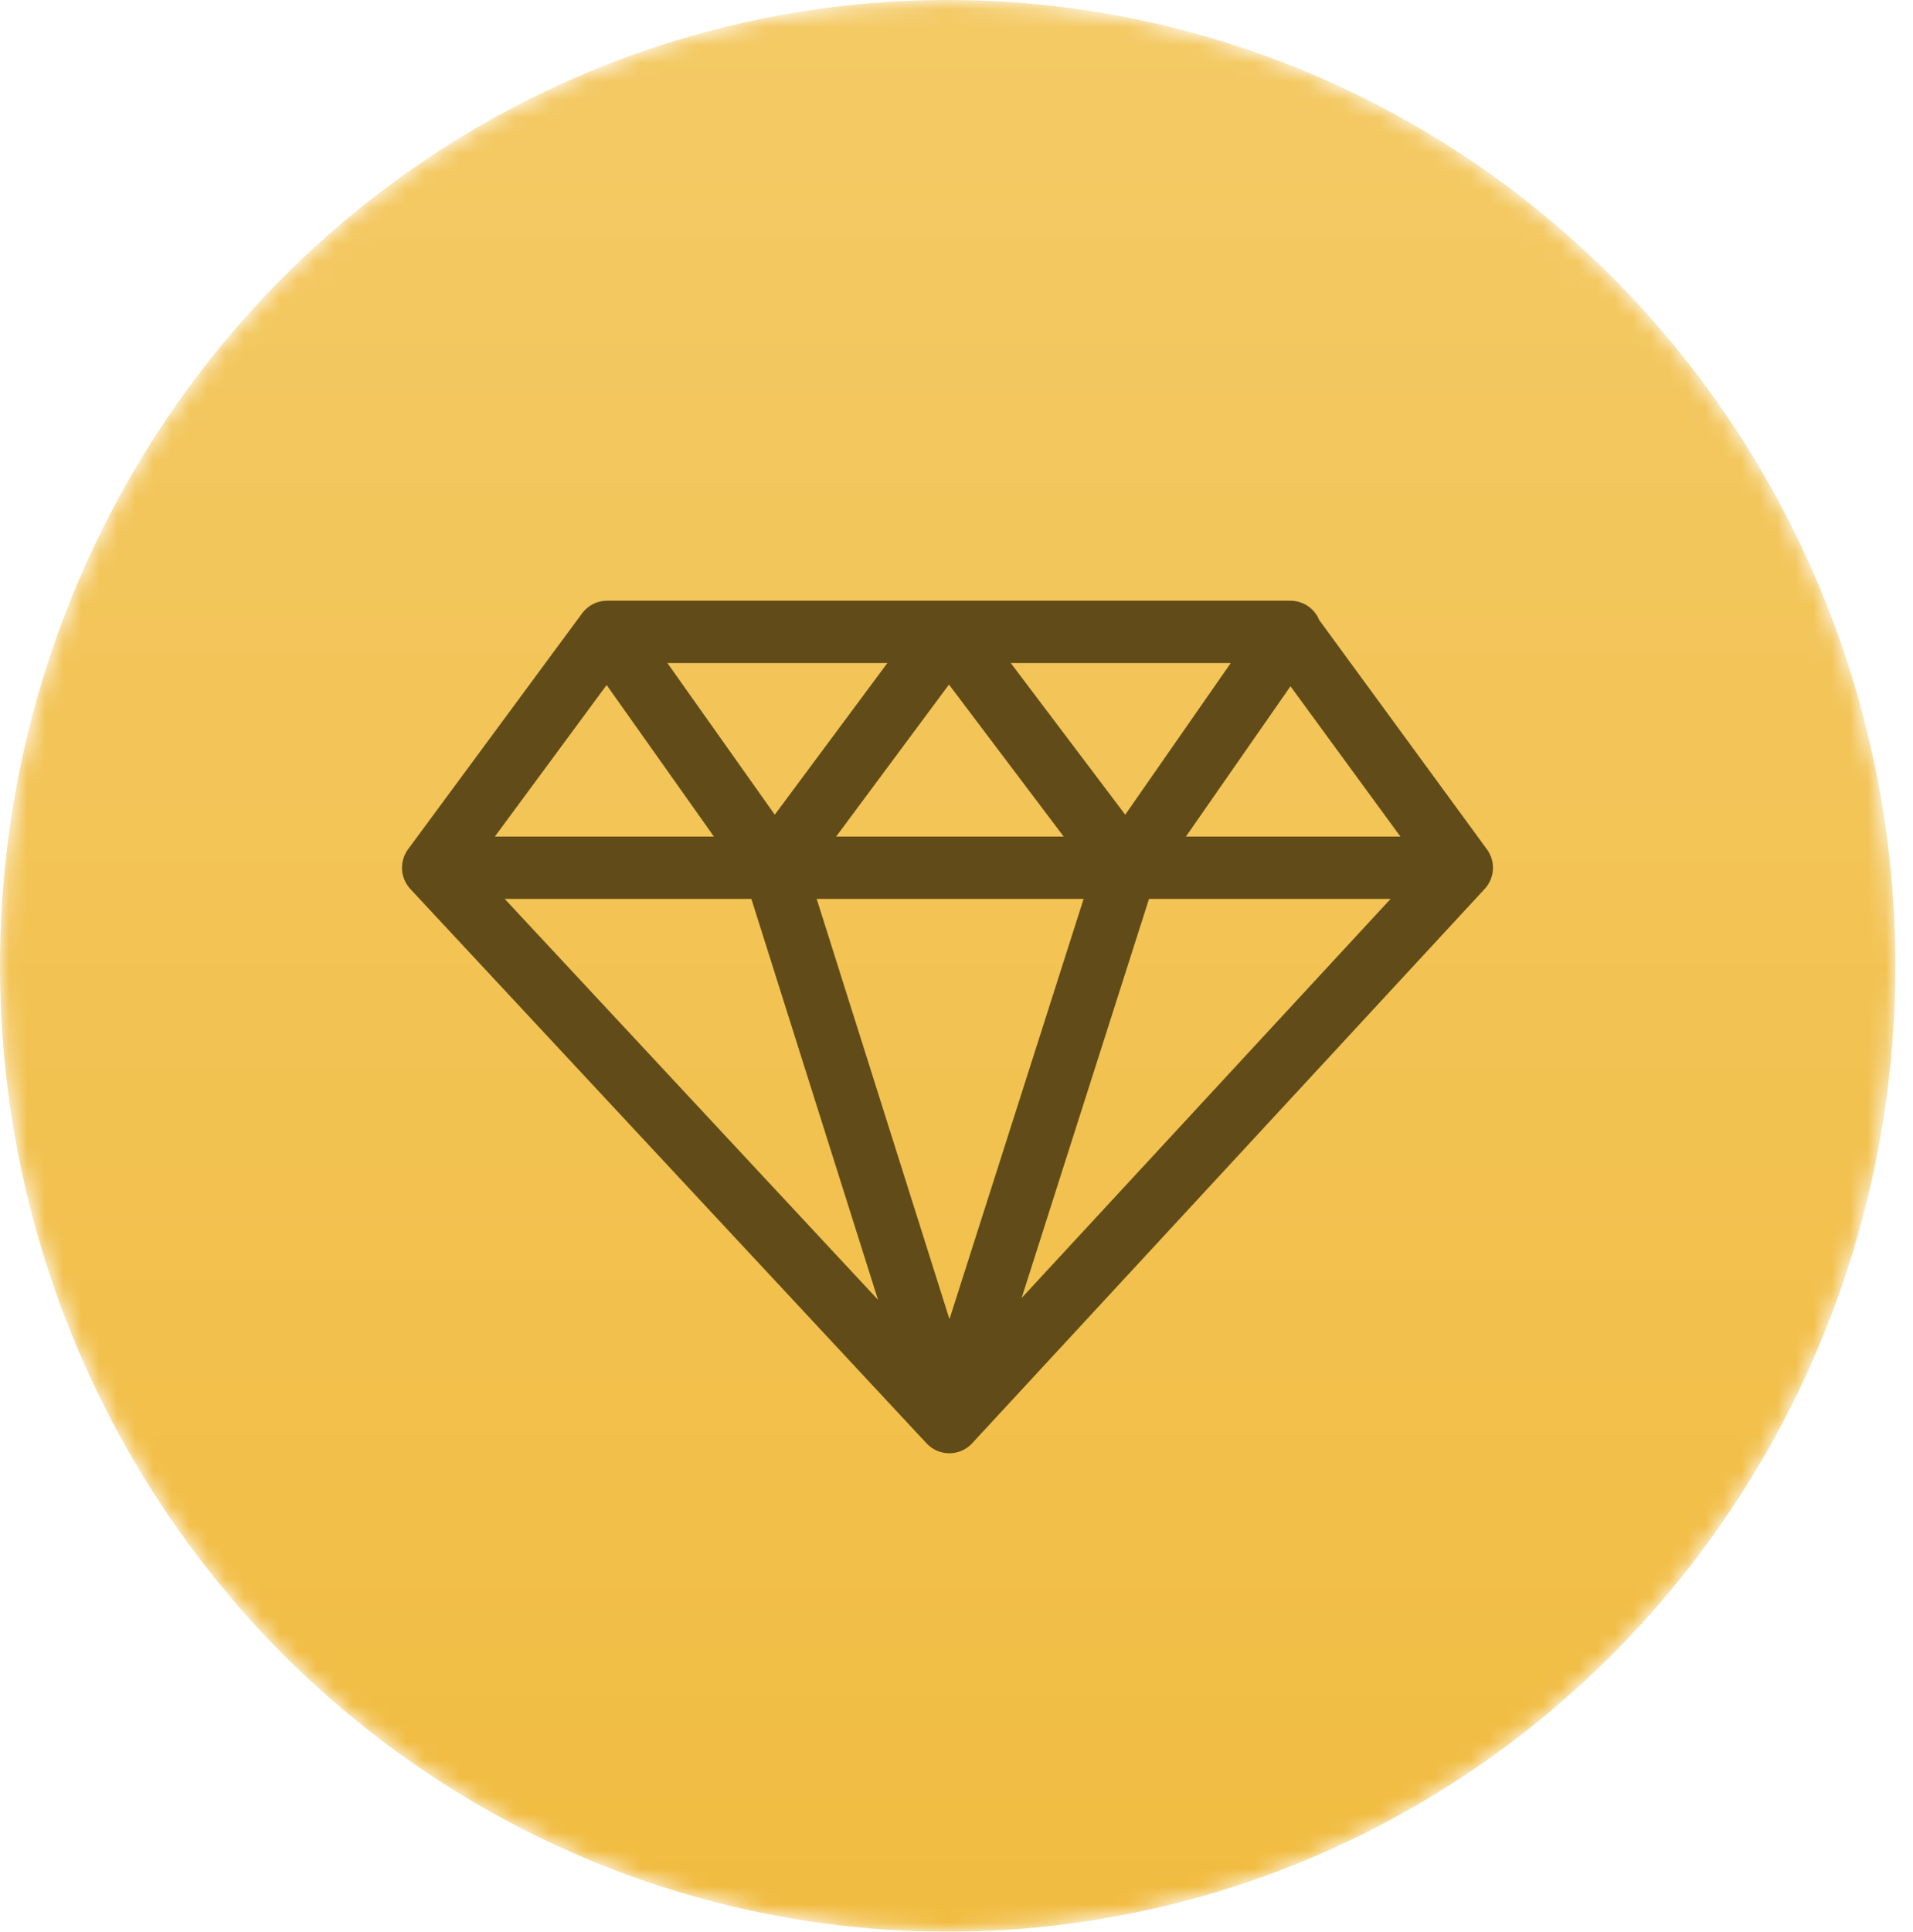
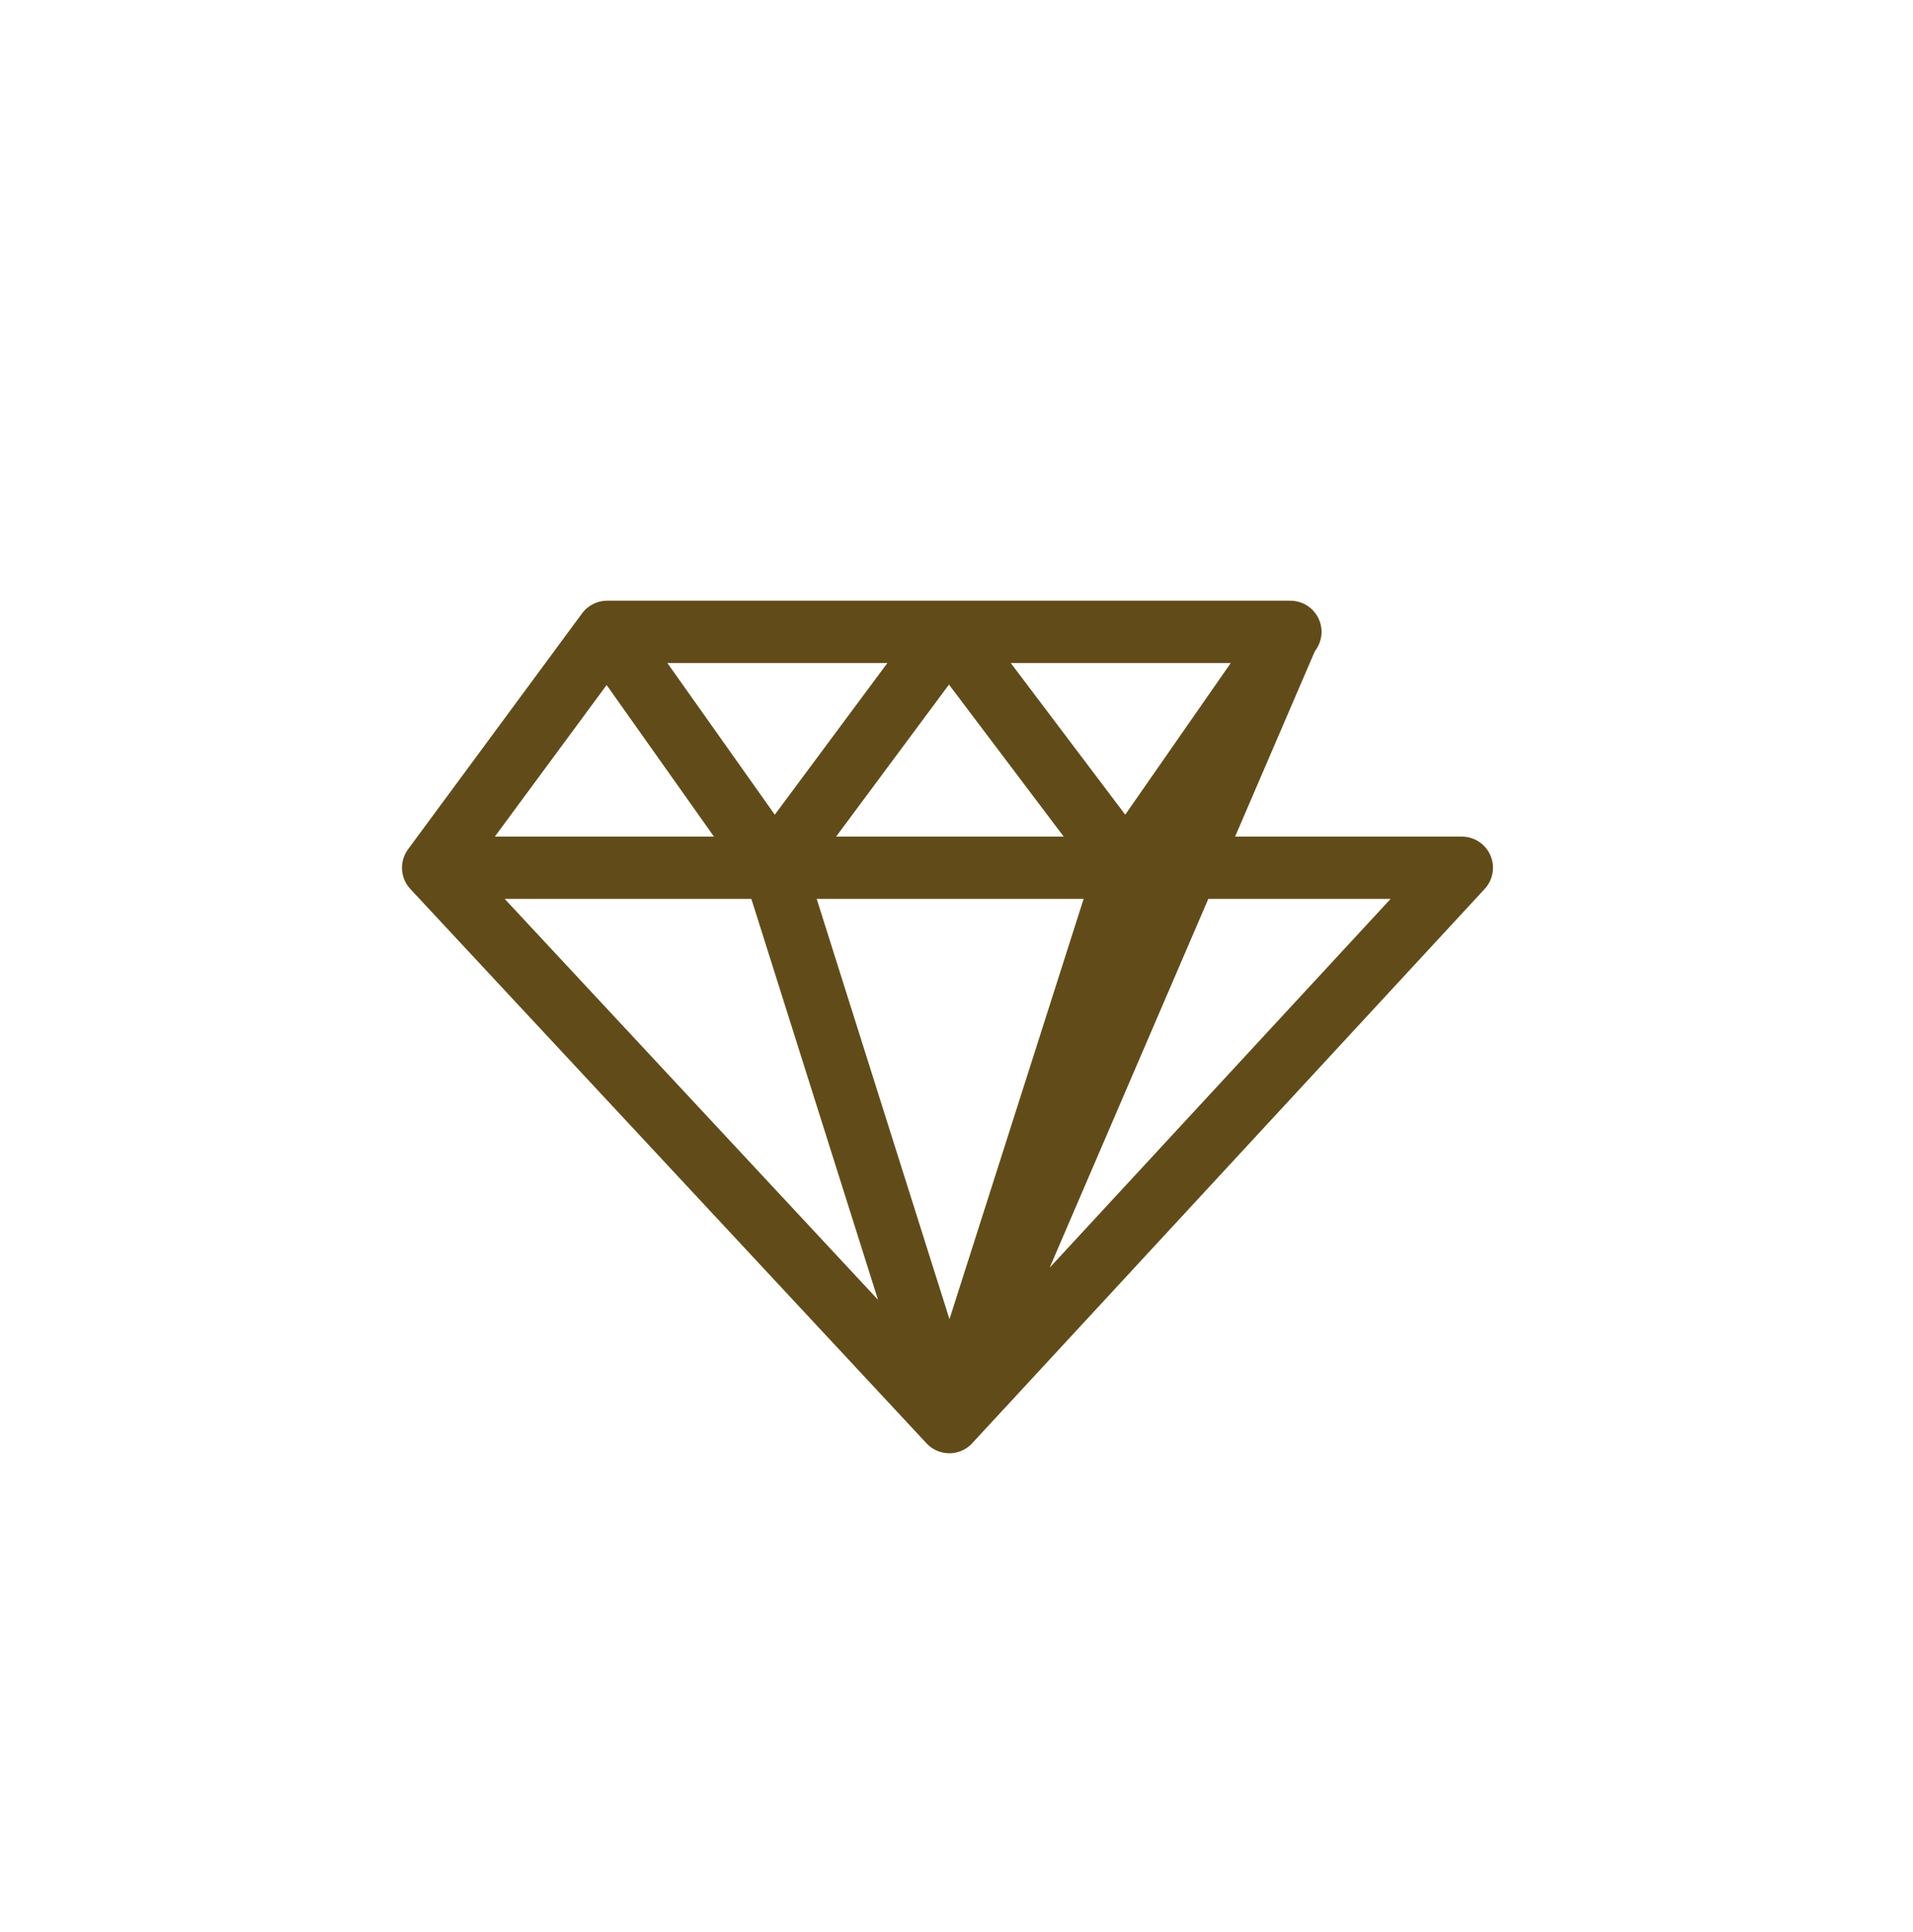
<svg xmlns="http://www.w3.org/2000/svg" width="106" height="107" viewBox="0 0 106 107" fill="none">
  <mask id="mask0_105_32482" style="mask-type:alpha" maskUnits="userSpaceOnUse" x="0" y="0" width="106" height="107">
    <ellipse cx="52.512" cy="53.5" rx="52.512" ry="53.5" fill="url(#paint0_linear_105_32482)" />
  </mask>
  <g mask="url(#mask0_105_32482)">
-     <ellipse cx="52.512" cy="53.5" rx="52.512" ry="53.5" fill="url(#paint1_linear_105_32482)" />
-     <path d="M24 48.067L52.602 78.773M24 48.067L33.642 35M24 48.067H42.898M81 48.067L52.602 78.773M81 48.067L71.439 35H33.642M81 48.067H62.406M52.602 78.773L62.406 48.067M52.602 78.773L42.898 48.067M33.642 35L42.898 48.067M62.406 48.067L71.501 35M62.406 48.067L52.541 35M62.406 48.067H42.898M42.898 48.067L52.602 35" stroke="#614C19" stroke-width="3.452" stroke-linecap="round" stroke-linejoin="round" />
+     <path d="M24 48.067L52.602 78.773M24 48.067L33.642 35M24 48.067H42.898M81 48.067L52.602 78.773L71.439 35H33.642M81 48.067H62.406M52.602 78.773L62.406 48.067M52.602 78.773L42.898 48.067M33.642 35L42.898 48.067M62.406 48.067L71.501 35M62.406 48.067L52.541 35M62.406 48.067H42.898M42.898 48.067L52.602 35" stroke="#614C19" stroke-width="3.452" stroke-linecap="round" stroke-linejoin="round" />
  </g>
  <defs>
    <linearGradient id="paint0_linear_105_32482" x1="22.511" y1="0" x2="22.511" y2="107" gradientUnits="userSpaceOnUse">
      <stop stop-color="#F4CA66" />
      <stop offset="1" stop-color="#F1BC41" />
    </linearGradient>
    <linearGradient id="paint1_linear_105_32482" x1="22.511" y1="0" x2="22.511" y2="107" gradientUnits="userSpaceOnUse">
      <stop stop-color="#F4CA66" />
      <stop offset="1" stop-color="#F1BC41" />
    </linearGradient>
  </defs>
</svg>